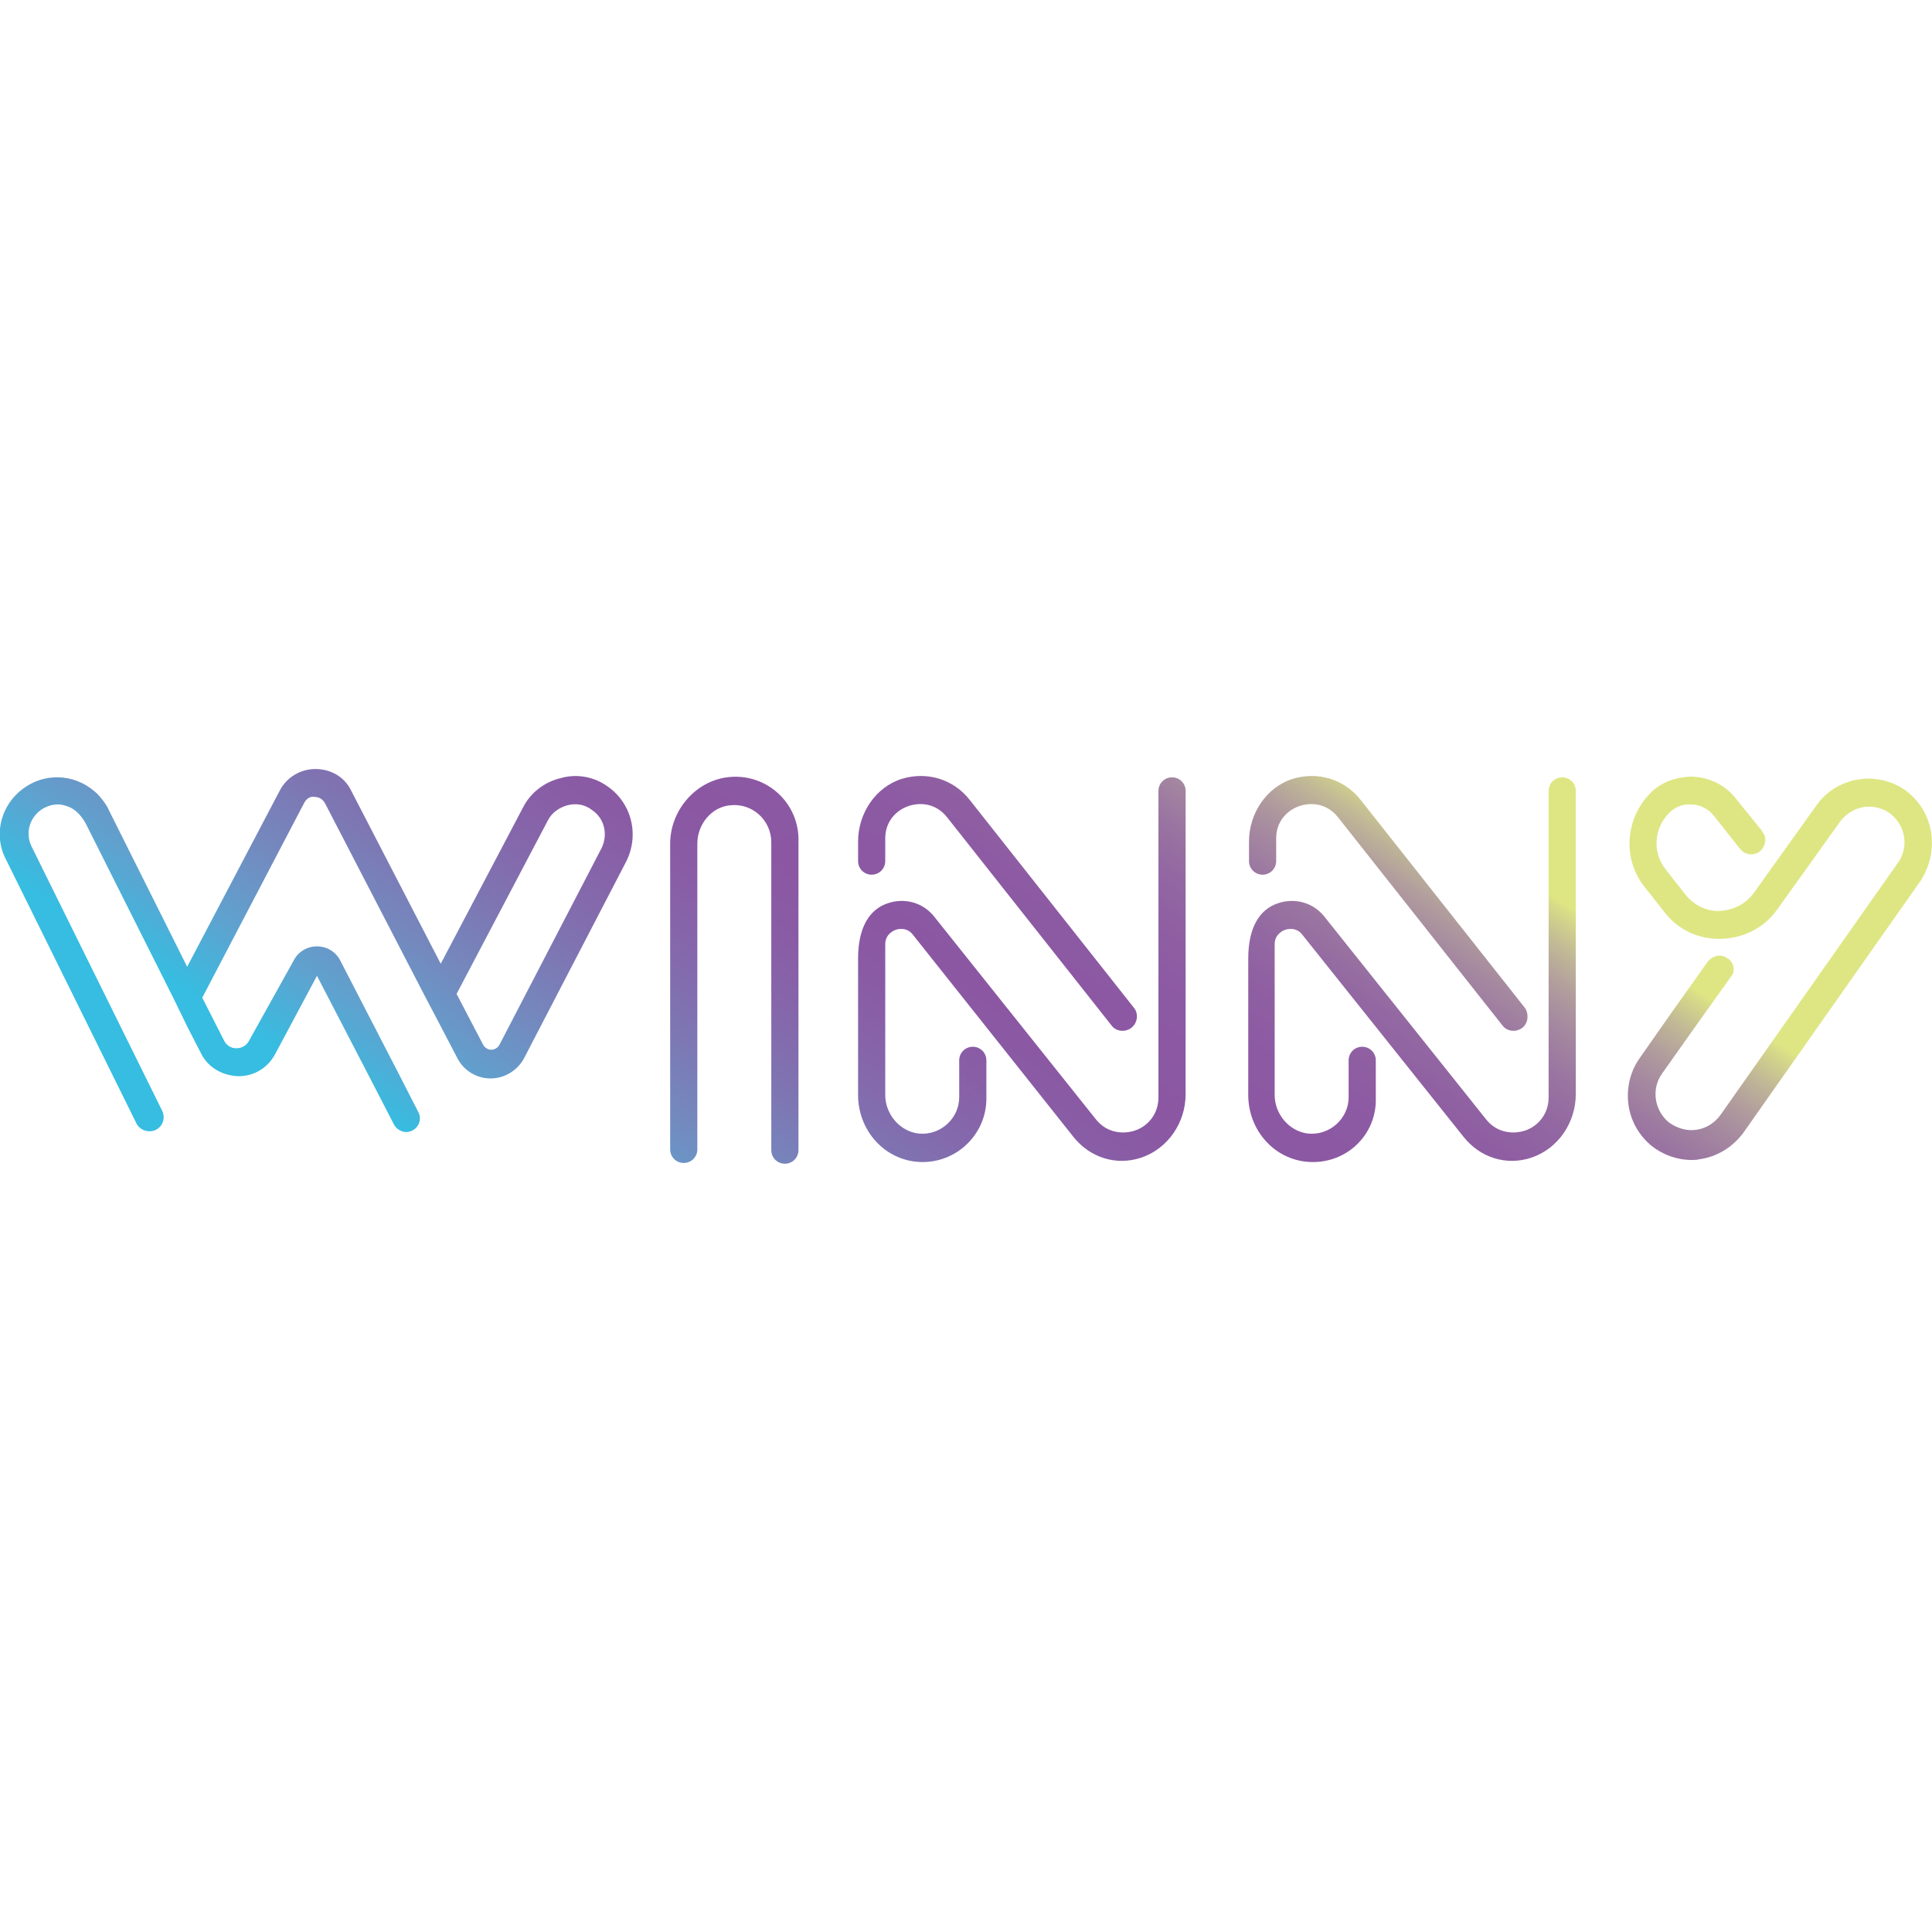
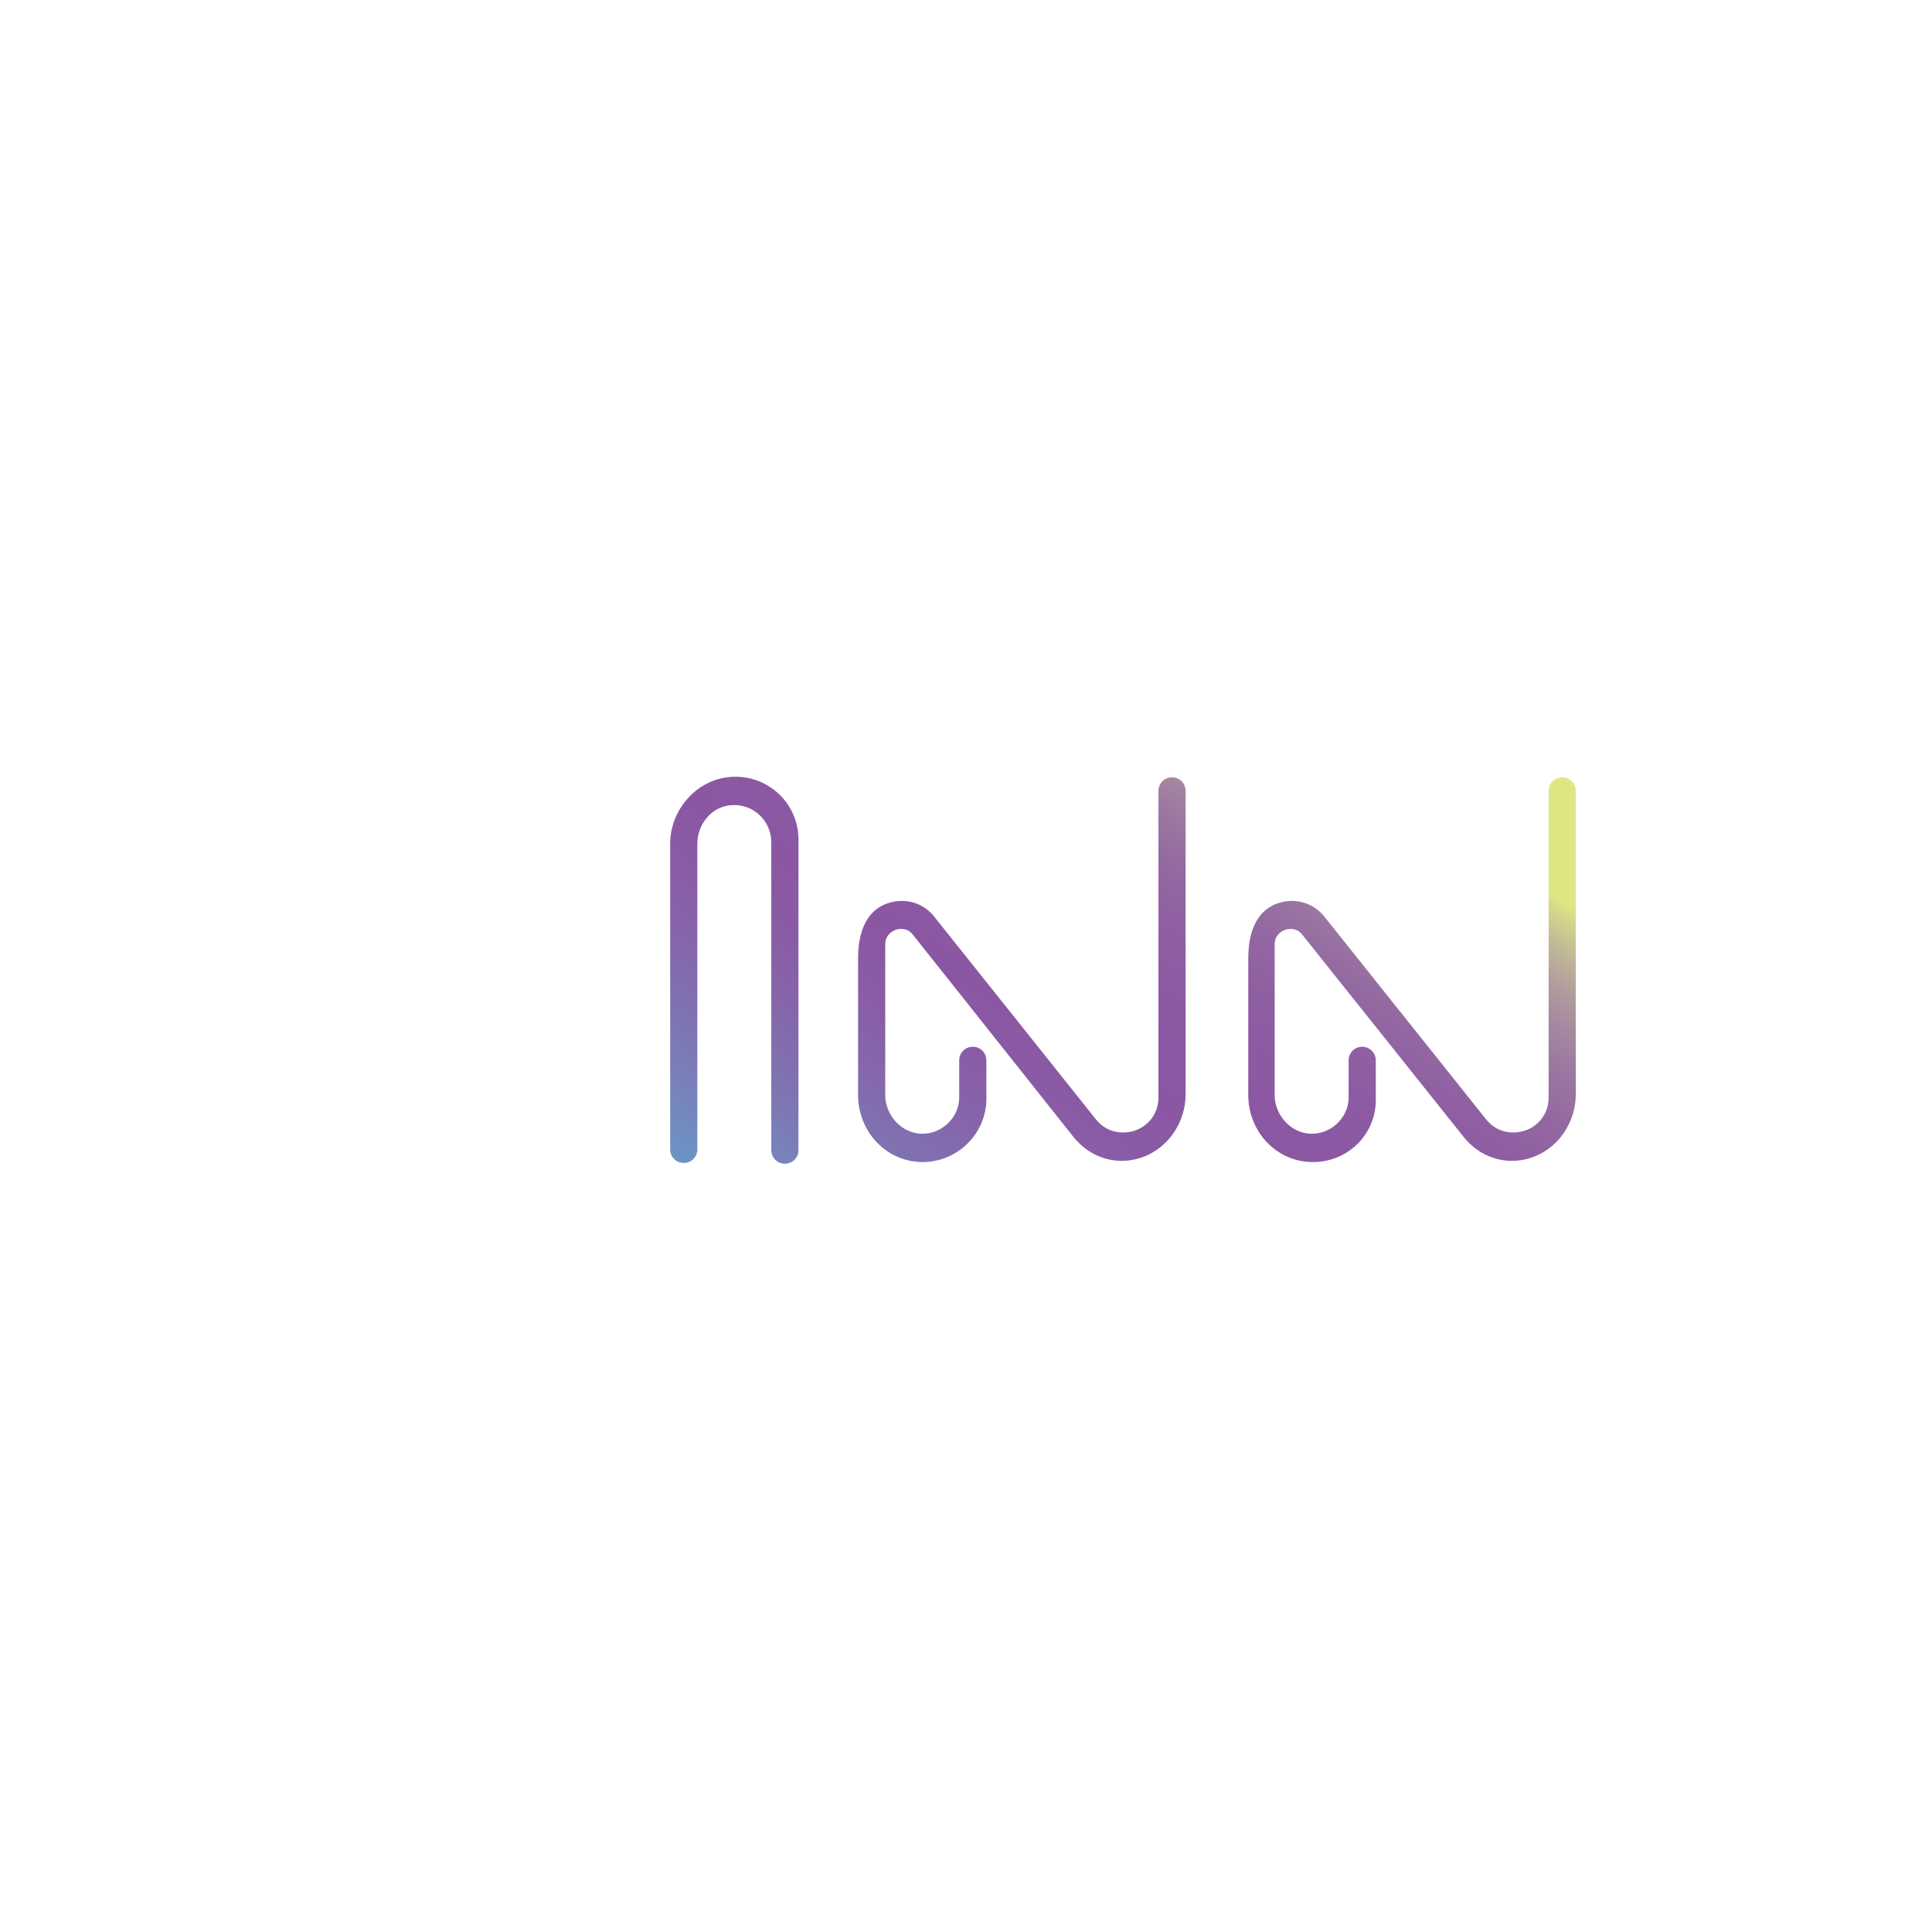
<svg xmlns="http://www.w3.org/2000/svg" height="810" id="Layer_1" style="enable-background:new 0 0 256 256;" version="1.1" viewBox="0 0 256 256" width="810" x="0px" xml:space="preserve" y="0px">
  <desc>schwesterseiten.com - Deutschlands führender Index für Casino-Schwesterseite</desc>
  <title>Winny Casino auf https://schwesterseiten.com/winny-com/</title>
  <style type="text/css">.st0{fill:url(#SVGID_1_);} .st1{fill:url(#SVGID_2_);} .st2{fill:url(#SVGID_3_);} .st3{fill:url(#SVGID_4_);} .st4{fill:url(#SVGID_5_);} .st5{fill:url(#SVGID_6_);} .st6{fill:url(#SVGID_7_);}</style>
  <g>
    <g>
      <linearGradient gradientUnits="userSpaceOnUse" id="SVGID_1_" x1="28.494" x2="88.429" y1="133.811" y2="42.036">
        <stop offset="0" style="stop-color:#36BDE1" />
        <stop offset="9.705623e-02" style="stop-color:#5FA2CF" />
        <stop offset="0.199" style="stop-color:#7489BE" />
        <stop offset="0.296" style="stop-color:#7F74B2" />
        <stop offset="0.385" style="stop-color:#8665AA" />
        <stop offset="0.463" style="stop-color:#8A5BA5" />
        <stop offset="0.522" style="stop-color:#8B57A3" />
        <stop offset="0.643" style="stop-color:#8C59A3" />
        <stop offset="0.714" style="stop-color:#8F5FA2" />
        <stop offset="0.771" style="stop-color:#9368A2" />
        <stop offset="0.822" style="stop-color:#9A75A1" />
        <stop offset="0.869" style="stop-color:#A487A0" />
        <stop offset="0.912" style="stop-color:#B19D9D" />
        <stop offset="0.952" style="stop-color:#C1B996" />
        <stop offset="0.99" style="stop-color:#D7DA88" />
        <stop offset="1" style="stop-color:#DEE683" />
      </linearGradient>
-       <path class="st0" d="M80.5,104.2c-1.8-1.3-4.1-1.7-6.2-1.1c-2.1,0.5-4,1.9-5,3.9l-10.9,20.7l-11.9-23c-0.9-1.8-2.7-2.8-4.7-2.8 c0,0,0,0,0,0c-2,0-3.8,1.1-4.7,2.8l-12.3,23.4l-10.4-20.8c-0.3-0.7-0.8-1.3-1.3-1.9c-2.7-2.8-6.7-3.1-9.6-1.2 c-3.3,2.1-4.5,6.3-2.7,9.7l17.3,35c0.3,0.6,1,1,1.7,1c1.4,0,2.3-1.4,1.7-2.7l-17.3-35c-0.9-1.8-0.3-3.9,1.4-5 c1-0.6,2.1-0.8,3.2-0.4c1.1,0.3,1.9,1.2,2.5,2.2l11.6,23.1l2,4.1l1.7,3.3c0.9,1.9,2.8,3,4.9,3.1c0,0,0,0,0.1,0 c2.1,0,3.9-1.1,4.9-3l5.5-10.3l7,13.5l3.2,6.2c0.3,0.6,1,1,1.6,1c1.4,0,2.3-1.5,1.6-2.7l-2.3-4.5l-8-15.5 c-0.6-1.2-1.8-1.9-3.1-1.9c-1.3,0-2.5,0.7-3.1,1.9L33,137.9c-0.3,0.6-0.9,1-1.7,1c-0.7,0-1.3-0.4-1.6-1l-2.9-5.7l13.5-25.8 c0.4-0.8,1.1-0.9,1.4-0.8c0.3,0,1,0.1,1.4,0.9l13.1,25.3l2.1,4l2.3,4.4c0.8,1.6,2.5,2.7,4.4,2.7c0,0,0,0,0,0c1.8,0,3.5-1,4.4-2.6 l13.5-26C84.8,110.7,83.7,106.4,80.5,104.2z M79.7,112.4l-13.5,26c-0.3,0.6-0.9,0.7-1.1,0.7c-0.2,0-0.8-0.1-1.1-0.7l-3.5-6.7 l12.1-23c0.5-1,1.5-1.7,2.6-2c1.1-0.3,2.3-0.1,3.2,0.6C80.1,108.4,80.6,110.6,79.7,112.4z" />
      <linearGradient gradientUnits="userSpaceOnUse" id="SVGID_2_" x1="75.514" x2="135.449" y1="164.518" y2="72.743">
        <stop offset="0" style="stop-color:#36BDE1" />
        <stop offset="9.705623e-02" style="stop-color:#5FA2CF" />
        <stop offset="0.199" style="stop-color:#7489BE" />
        <stop offset="0.296" style="stop-color:#7F74B2" />
        <stop offset="0.385" style="stop-color:#8665AA" />
        <stop offset="0.463" style="stop-color:#8A5BA5" />
        <stop offset="0.522" style="stop-color:#8B57A3" />
        <stop offset="0.643" style="stop-color:#8C59A3" />
        <stop offset="0.714" style="stop-color:#8F5FA2" />
        <stop offset="0.771" style="stop-color:#9368A2" />
        <stop offset="0.822" style="stop-color:#9A75A1" />
        <stop offset="0.869" style="stop-color:#A487A0" />
        <stop offset="0.912" style="stop-color:#B19D9D" />
        <stop offset="0.952" style="stop-color:#C1B996" />
        <stop offset="0.99" style="stop-color:#D7DA88" />
        <stop offset="1" style="stop-color:#DEE683" />
      </linearGradient>
      <path class="st1" d="M96.3,103c-4.3,0.6-7.5,4.5-7.5,8.8l0,40.5c0,1,0.8,1.8,1.8,1.8l0,0c1,0,1.8-0.8,1.8-1.8v-40.5 c0-2.6,1.9-4.9,4.4-5.1c2.9-0.3,5.4,2,5.4,4.9v40.8c0,1,0.8,1.8,1.8,1.8h0c1,0,1.8-0.8,1.8-1.8v-40.8 C106,106.4,101.5,102.3,96.3,103z" />
      <g>
        <g>
          <linearGradient gradientUnits="userSpaceOnUse" id="SVGID_3_" x1="104.324" x2="164.259" y1="183.333" y2="91.558">
            <stop offset="0" style="stop-color:#36BDE1" />
            <stop offset="9.705623e-02" style="stop-color:#5FA2CF" />
            <stop offset="0.199" style="stop-color:#7489BE" />
            <stop offset="0.296" style="stop-color:#7F74B2" />
            <stop offset="0.385" style="stop-color:#8665AA" />
            <stop offset="0.463" style="stop-color:#8A5BA5" />
            <stop offset="0.522" style="stop-color:#8B57A3" />
            <stop offset="0.643" style="stop-color:#8C59A3" />
            <stop offset="0.714" style="stop-color:#8F5FA2" />
            <stop offset="0.771" style="stop-color:#9368A2" />
            <stop offset="0.822" style="stop-color:#9A75A1" />
            <stop offset="0.869" style="stop-color:#A487A0" />
            <stop offset="0.912" style="stop-color:#B19D9D" />
            <stop offset="0.952" style="stop-color:#C1B996" />
            <stop offset="0.99" style="stop-color:#D7DA88" />
            <stop offset="1" style="stop-color:#DEE683" />
          </linearGradient>
          <path class="st2" d="M121.1,153.9c-4.3-0.6-7.4-4.4-7.4-8.8l0-18.1c0-4.1,1.5-6.5,3.9-7.3c2.3-0.8,4.8-0.1,6.3,1.9l21.3,26.7 c1.5,1.9,3.7,2,5.2,1.5c1.5-0.5,3.1-2,3.1-4.4v-40.6c0-1,0.8-1.8,1.8-1.8l0,0c1,0,1.8,0.8,1.8,1.8l0,40.2c0,3.7-2.3,7.2-5.9,8.4 c-3.3,1.1-6.8,0-9-2.8L121,123.9c-0.8-1.1-2-0.8-2.3-0.7c-0.3,0.1-1.4,0.6-1.4,1.9l0,20c0,2.5,1.9,4.8,4.4,5.1 c2.9,0.3,5.4-2,5.4-4.8v-4.9c0-1,0.8-1.8,1.8-1.8l0,0c1,0,1.8,0.8,1.8,1.8v4.9C130.8,150.5,126.3,154.6,121.1,153.9z" />
        </g>
        <g>
          <linearGradient gradientUnits="userSpaceOnUse" id="SVGID_4_" x1="95.787" x2="155.722" y1="177.758" y2="85.983">
            <stop offset="0" style="stop-color:#36BDE1" />
            <stop offset="9.705623e-02" style="stop-color:#5FA2CF" />
            <stop offset="0.199" style="stop-color:#7489BE" />
            <stop offset="0.296" style="stop-color:#7F74B2" />
            <stop offset="0.385" style="stop-color:#8665AA" />
            <stop offset="0.463" style="stop-color:#8A5BA5" />
            <stop offset="0.522" style="stop-color:#8B57A3" />
            <stop offset="0.643" style="stop-color:#8C59A3" />
            <stop offset="0.714" style="stop-color:#8F5FA2" />
            <stop offset="0.771" style="stop-color:#9368A2" />
            <stop offset="0.822" style="stop-color:#9A75A1" />
            <stop offset="0.869" style="stop-color:#A487A0" />
            <stop offset="0.912" style="stop-color:#B19D9D" />
            <stop offset="0.952" style="stop-color:#C1B996" />
            <stop offset="0.99" style="stop-color:#D7DA88" />
            <stop offset="1" style="stop-color:#DEE683" />
          </linearGradient>
-           <path class="st3" d="M149.9,136.2c-0.8,0.6-2,0.5-2.6-0.3l-21.8-27.6c-1.5-1.9-3.6-2-5.1-1.5c-1.5,0.5-3.1,1.9-3.1,4.3v3 c0,1-0.8,1.8-1.8,1.8h0c-1,0-1.8-0.8-1.8-1.8l0-2.6c0-3.7,2.3-7.2,5.8-8.3c3.3-1,6.8,0,9,2.8l21.8,27.6 C150.9,134.4,150.7,135.6,149.9,136.2L149.9,136.2z" />
        </g>
      </g>
      <g>
        <g>
          <linearGradient gradientUnits="userSpaceOnUse" id="SVGID_5_" x1="140.605" x2="200.54" y1="207.026" y2="115.251">
            <stop offset="0" style="stop-color:#36BDE1" />
            <stop offset="9.705623e-02" style="stop-color:#5FA2CF" />
            <stop offset="0.199" style="stop-color:#7489BE" />
            <stop offset="0.296" style="stop-color:#7F74B2" />
            <stop offset="0.385" style="stop-color:#8665AA" />
            <stop offset="0.463" style="stop-color:#8A5BA5" />
            <stop offset="0.522" style="stop-color:#8B57A3" />
            <stop offset="0.643" style="stop-color:#8C59A3" />
            <stop offset="0.714" style="stop-color:#8F5FA2" />
            <stop offset="0.771" style="stop-color:#9368A2" />
            <stop offset="0.822" style="stop-color:#9A75A1" />
            <stop offset="0.869" style="stop-color:#A487A0" />
            <stop offset="0.912" style="stop-color:#B19D9D" />
            <stop offset="0.952" style="stop-color:#C1B996" />
            <stop offset="0.99" style="stop-color:#D7DA88" />
            <stop offset="1" style="stop-color:#DEE683" />
          </linearGradient>
          <path class="st4" d="M172.8,153.9c-4.3-0.6-7.4-4.4-7.4-8.8V127c0-4.1,1.5-6.5,3.9-7.3c2.3-0.8,4.8-0.1,6.3,1.9l21.3,26.7 c1.5,1.9,3.7,2,5.2,1.5c1.5-0.5,3.1-2,3.1-4.4v-40.6c0-1,0.8-1.8,1.8-1.8l0,0c1,0,1.8,0.8,1.8,1.8l0,40.2c0,3.7-2.3,7.2-5.9,8.4 c-3.3,1.1-6.8,0-9-2.8l-21.3-26.7c-0.8-1.1-2-0.8-2.3-0.7c-0.3,0.1-1.4,0.6-1.4,1.9v20c0,2.5,1.9,4.8,4.4,5.1 c2.9,0.3,5.4-2,5.4-4.8v-4.9c0-1,0.8-1.8,1.8-1.8l0,0c1,0,1.8,0.8,1.8,1.8v4.9C182.5,150.5,178.1,154.6,172.8,153.9z" />
        </g>
        <g>
          <linearGradient gradientUnits="userSpaceOnUse" id="SVGID_6_" x1="132.068" x2="192.003" y1="201.452" y2="109.676">
            <stop offset="0" style="stop-color:#36BDE1" />
            <stop offset="9.705623e-02" style="stop-color:#5FA2CF" />
            <stop offset="0.199" style="stop-color:#7489BE" />
            <stop offset="0.296" style="stop-color:#7F74B2" />
            <stop offset="0.385" style="stop-color:#8665AA" />
            <stop offset="0.463" style="stop-color:#8A5BA5" />
            <stop offset="0.522" style="stop-color:#8B57A3" />
            <stop offset="0.643" style="stop-color:#8C59A3" />
            <stop offset="0.714" style="stop-color:#8F5FA2" />
            <stop offset="0.771" style="stop-color:#9368A2" />
            <stop offset="0.822" style="stop-color:#9A75A1" />
            <stop offset="0.869" style="stop-color:#A487A0" />
            <stop offset="0.912" style="stop-color:#B19D9D" />
            <stop offset="0.952" style="stop-color:#C1B996" />
            <stop offset="0.99" style="stop-color:#D7DA88" />
            <stop offset="1" style="stop-color:#DEE683" />
          </linearGradient>
-           <path class="st5" d="M201.7,136.2c-0.8,0.6-2,0.5-2.6-0.3l-21.8-27.6c-1.5-1.9-3.6-2-5.1-1.5c-1.5,0.5-3.1,1.9-3.1,4.3v3 c0,1-0.8,1.8-1.8,1.8h0c-1,0-1.8-0.8-1.8-1.8v-2.6c0-3.7,2.3-7.2,5.8-8.3c3.3-1,6.8,0,9,2.8l21.8,27.6 C202.6,134.4,202.5,135.6,201.7,136.2L201.7,136.2z" />
        </g>
      </g>
      <linearGradient gradientUnits="userSpaceOnUse" id="SVGID_7_" x1="163.672" x2="223.607" y1="222.091" y2="130.315">
        <stop offset="0" style="stop-color:#36BDE1" />
        <stop offset="9.705623e-02" style="stop-color:#5FA2CF" />
        <stop offset="0.199" style="stop-color:#7489BE" />
        <stop offset="0.296" style="stop-color:#7F74B2" />
        <stop offset="0.385" style="stop-color:#8665AA" />
        <stop offset="0.463" style="stop-color:#8A5BA5" />
        <stop offset="0.522" style="stop-color:#8B57A3" />
        <stop offset="0.643" style="stop-color:#8C59A3" />
        <stop offset="0.714" style="stop-color:#8F5FA2" />
        <stop offset="0.771" style="stop-color:#9368A2" />
        <stop offset="0.822" style="stop-color:#9A75A1" />
        <stop offset="0.869" style="stop-color:#A487A0" />
        <stop offset="0.912" style="stop-color:#B19D9D" />
        <stop offset="0.952" style="stop-color:#C1B996" />
        <stop offset="0.99" style="stop-color:#D7DA88" />
        <stop offset="1" style="stop-color:#DEE683" />
      </linearGradient>
-       <path class="st6" d="M253.6,105.7c-1.7-1.8-4.2-2.7-6.7-2.5c-2.5,0.2-4.8,1.5-6.2,3.5l-8.3,11.6c-1.1,1.5-2.7,2.3-4.5,2.4 c-1.8,0.1-3.5-0.8-4.6-2.2l-2.6-3.3c-1.7-2.2-1.6-5.2,0.3-7.3c0.8-0.9,1.9-1.4,3.1-1.3c1.2,0,2.3,0.6,3,1.5l3.4,4.3l0.1,0.1 c0,0,0,0,0,0c0.6,0.8,1.7,0.9,2.5,0.4c0,0,0.1-0.1,0.1-0.1v0c0.1-0.1,0.2-0.2,0.3-0.3c0.5-0.7,0.6-1.6,0-2.3l-0.1-0.2l-3.4-4.2 c-1.4-1.8-3.5-2.8-5.8-2.9c-0.4,0-0.7,0-1.1,0.1c-1.9,0.2-3.6,1.1-4.8,2.5c-3,3.4-3.2,8.5-0.4,12l2.6,3.3c1.8,2.4,4.6,3.7,7.6,3.6 c3-0.1,5.7-1.5,7.4-3.9l8.3-11.6c0.8-1.1,2.1-1.9,3.5-2c1.4-0.1,2.8,0.4,3.7,1.4c1.6,1.6,1.8,4.2,0.5,6l-23.5,33.4 c-0.8,1.1-1.9,1.8-3.2,2c-1.3,0.2-2.6-0.2-3.7-1c-1.9-1.6-2.3-4.4-0.9-6.4l4.6-6.5l4.5-6.3c0,0,0-0.1,0.1-0.1 c0.5-0.7,0.4-1.6-0.2-2.2c-0.1-0.1-0.2-0.2-0.3-0.2c-0.1-0.1-0.2-0.1-0.3-0.2c-0.8-0.4-1.7-0.1-2.3,0.6l-4.9,6.9l-4.2,6 c-1.6,2.3-1.9,5.3-1,7.8c0.5,1.4,1.4,2.7,2.6,3.7c1.5,1.2,3.4,1.9,5.3,1.9c0.4,0,0.8,0,1.1-0.1c2.3-0.3,4.4-1.6,5.8-3.5l23.5-33.4 C256.8,113.1,256.4,108.6,253.6,105.7z" />
    </g>
  </g>
</svg>